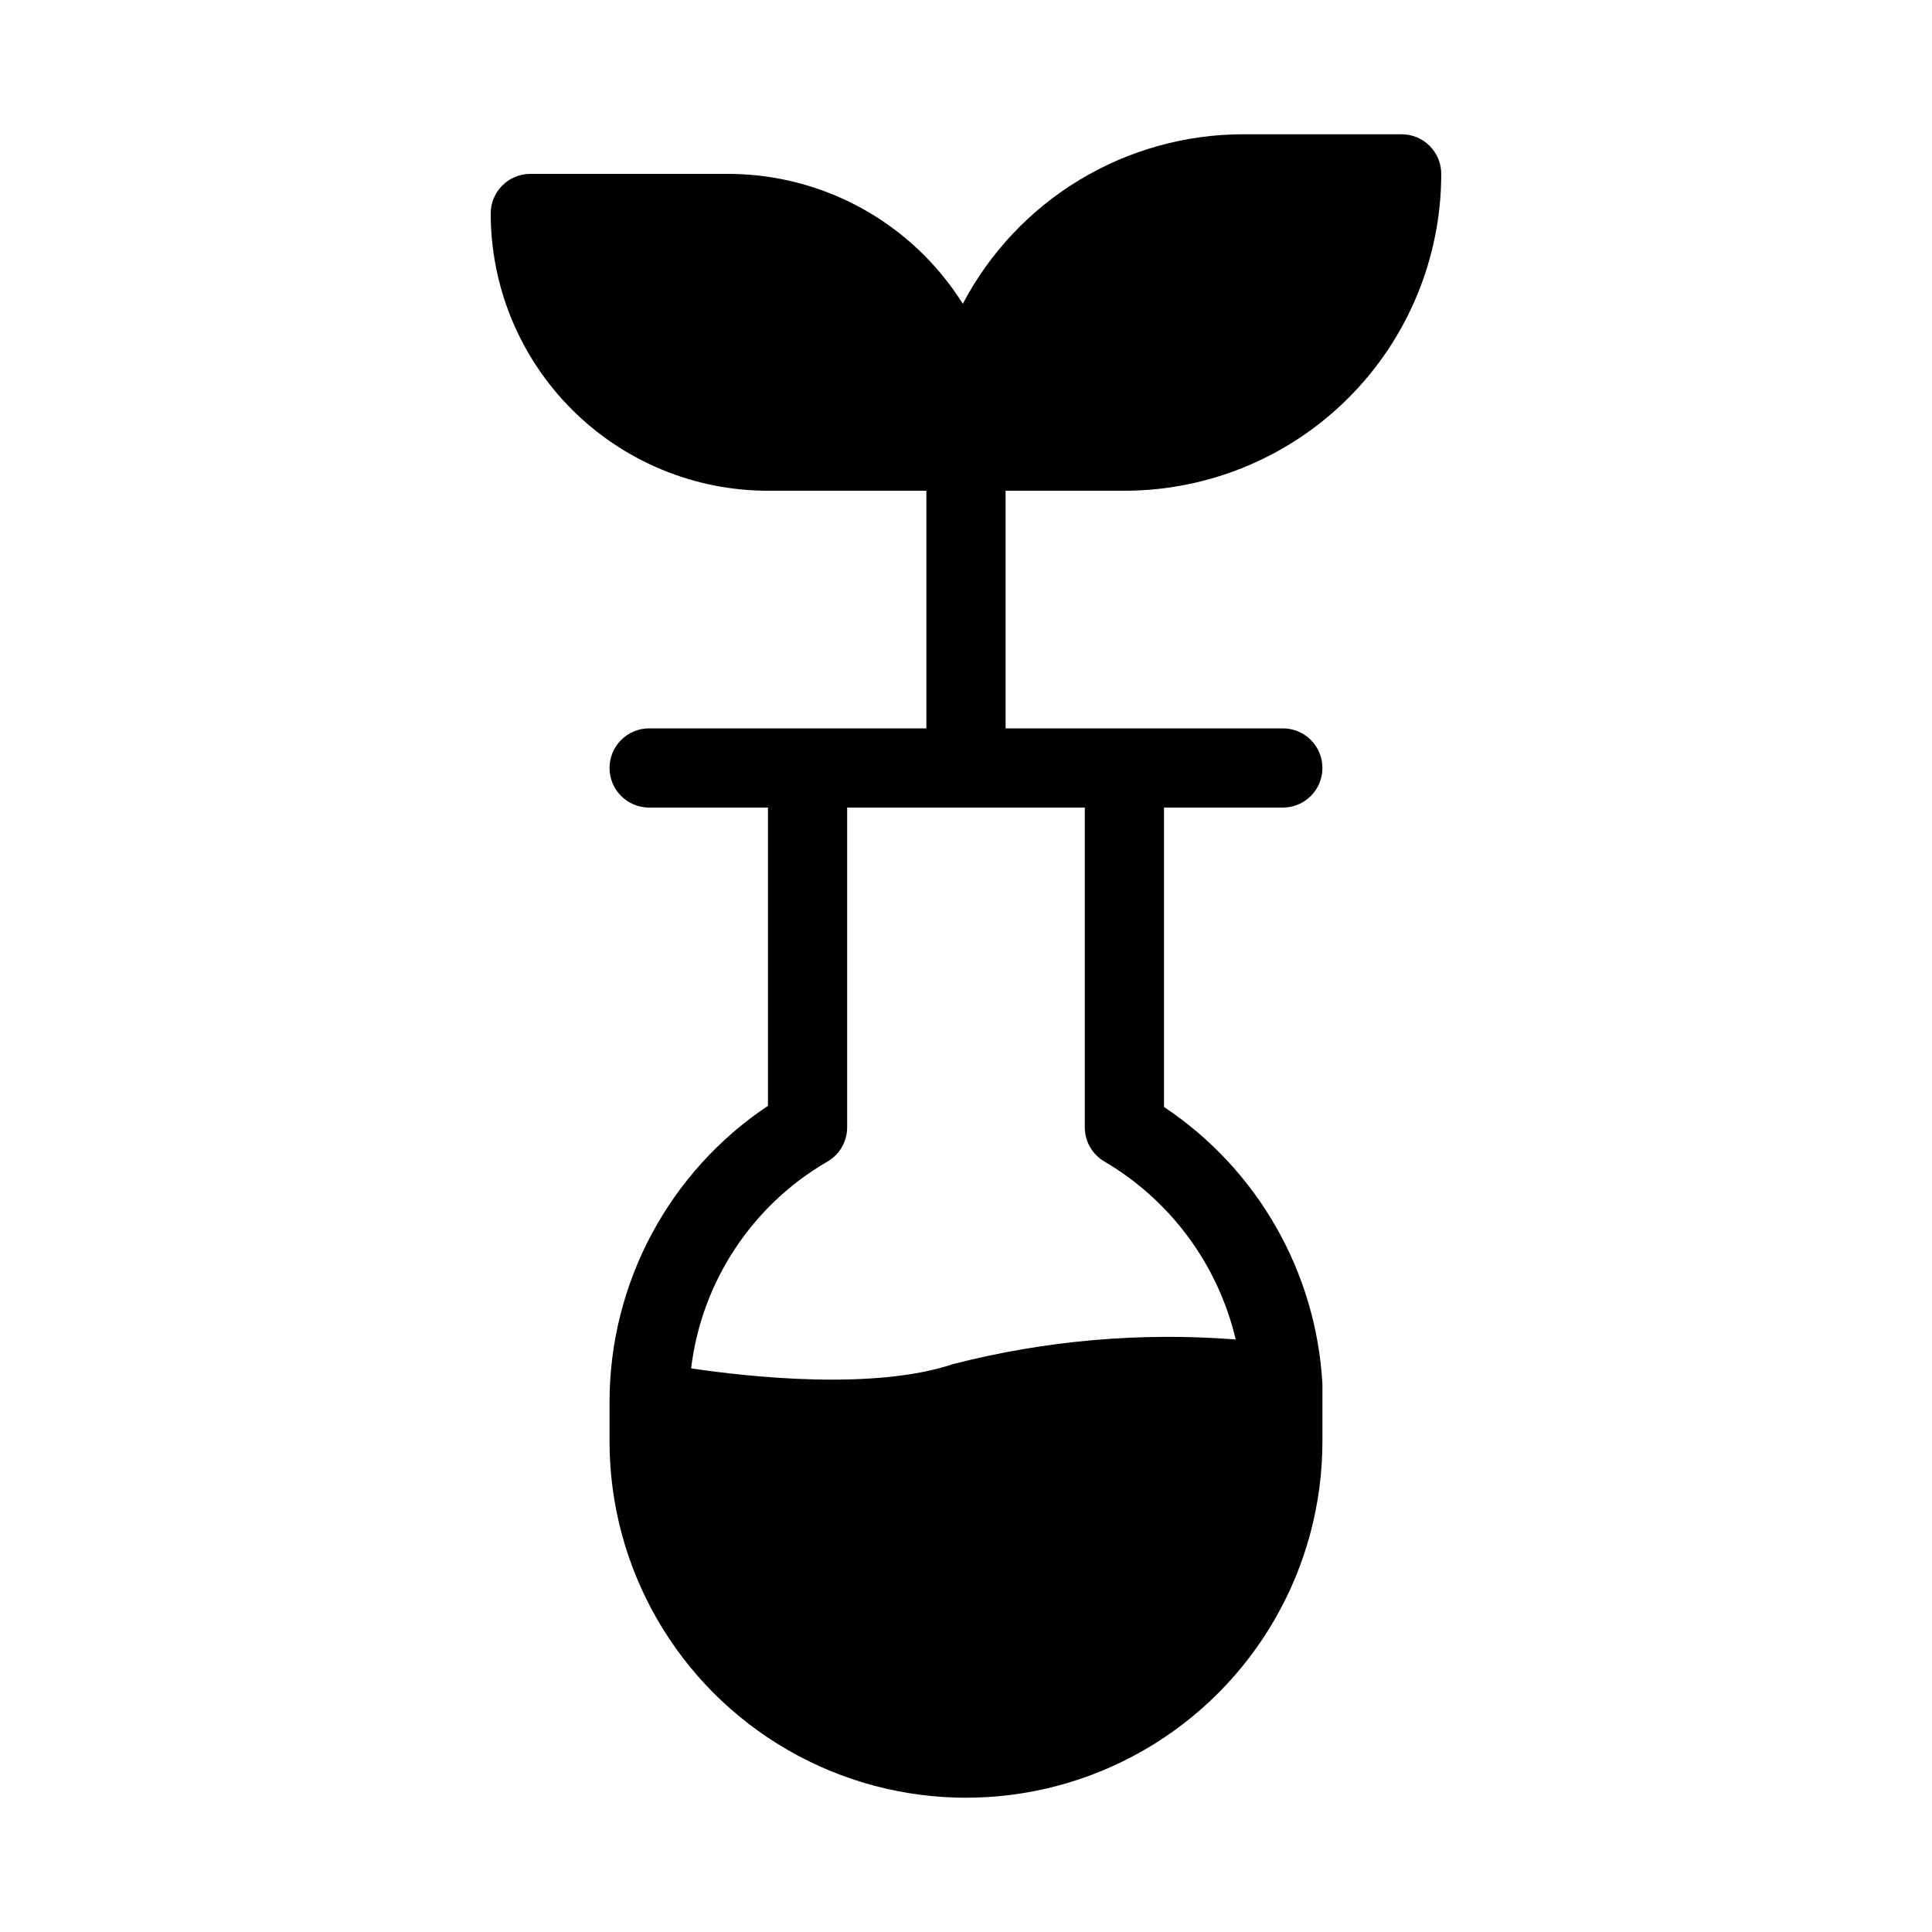
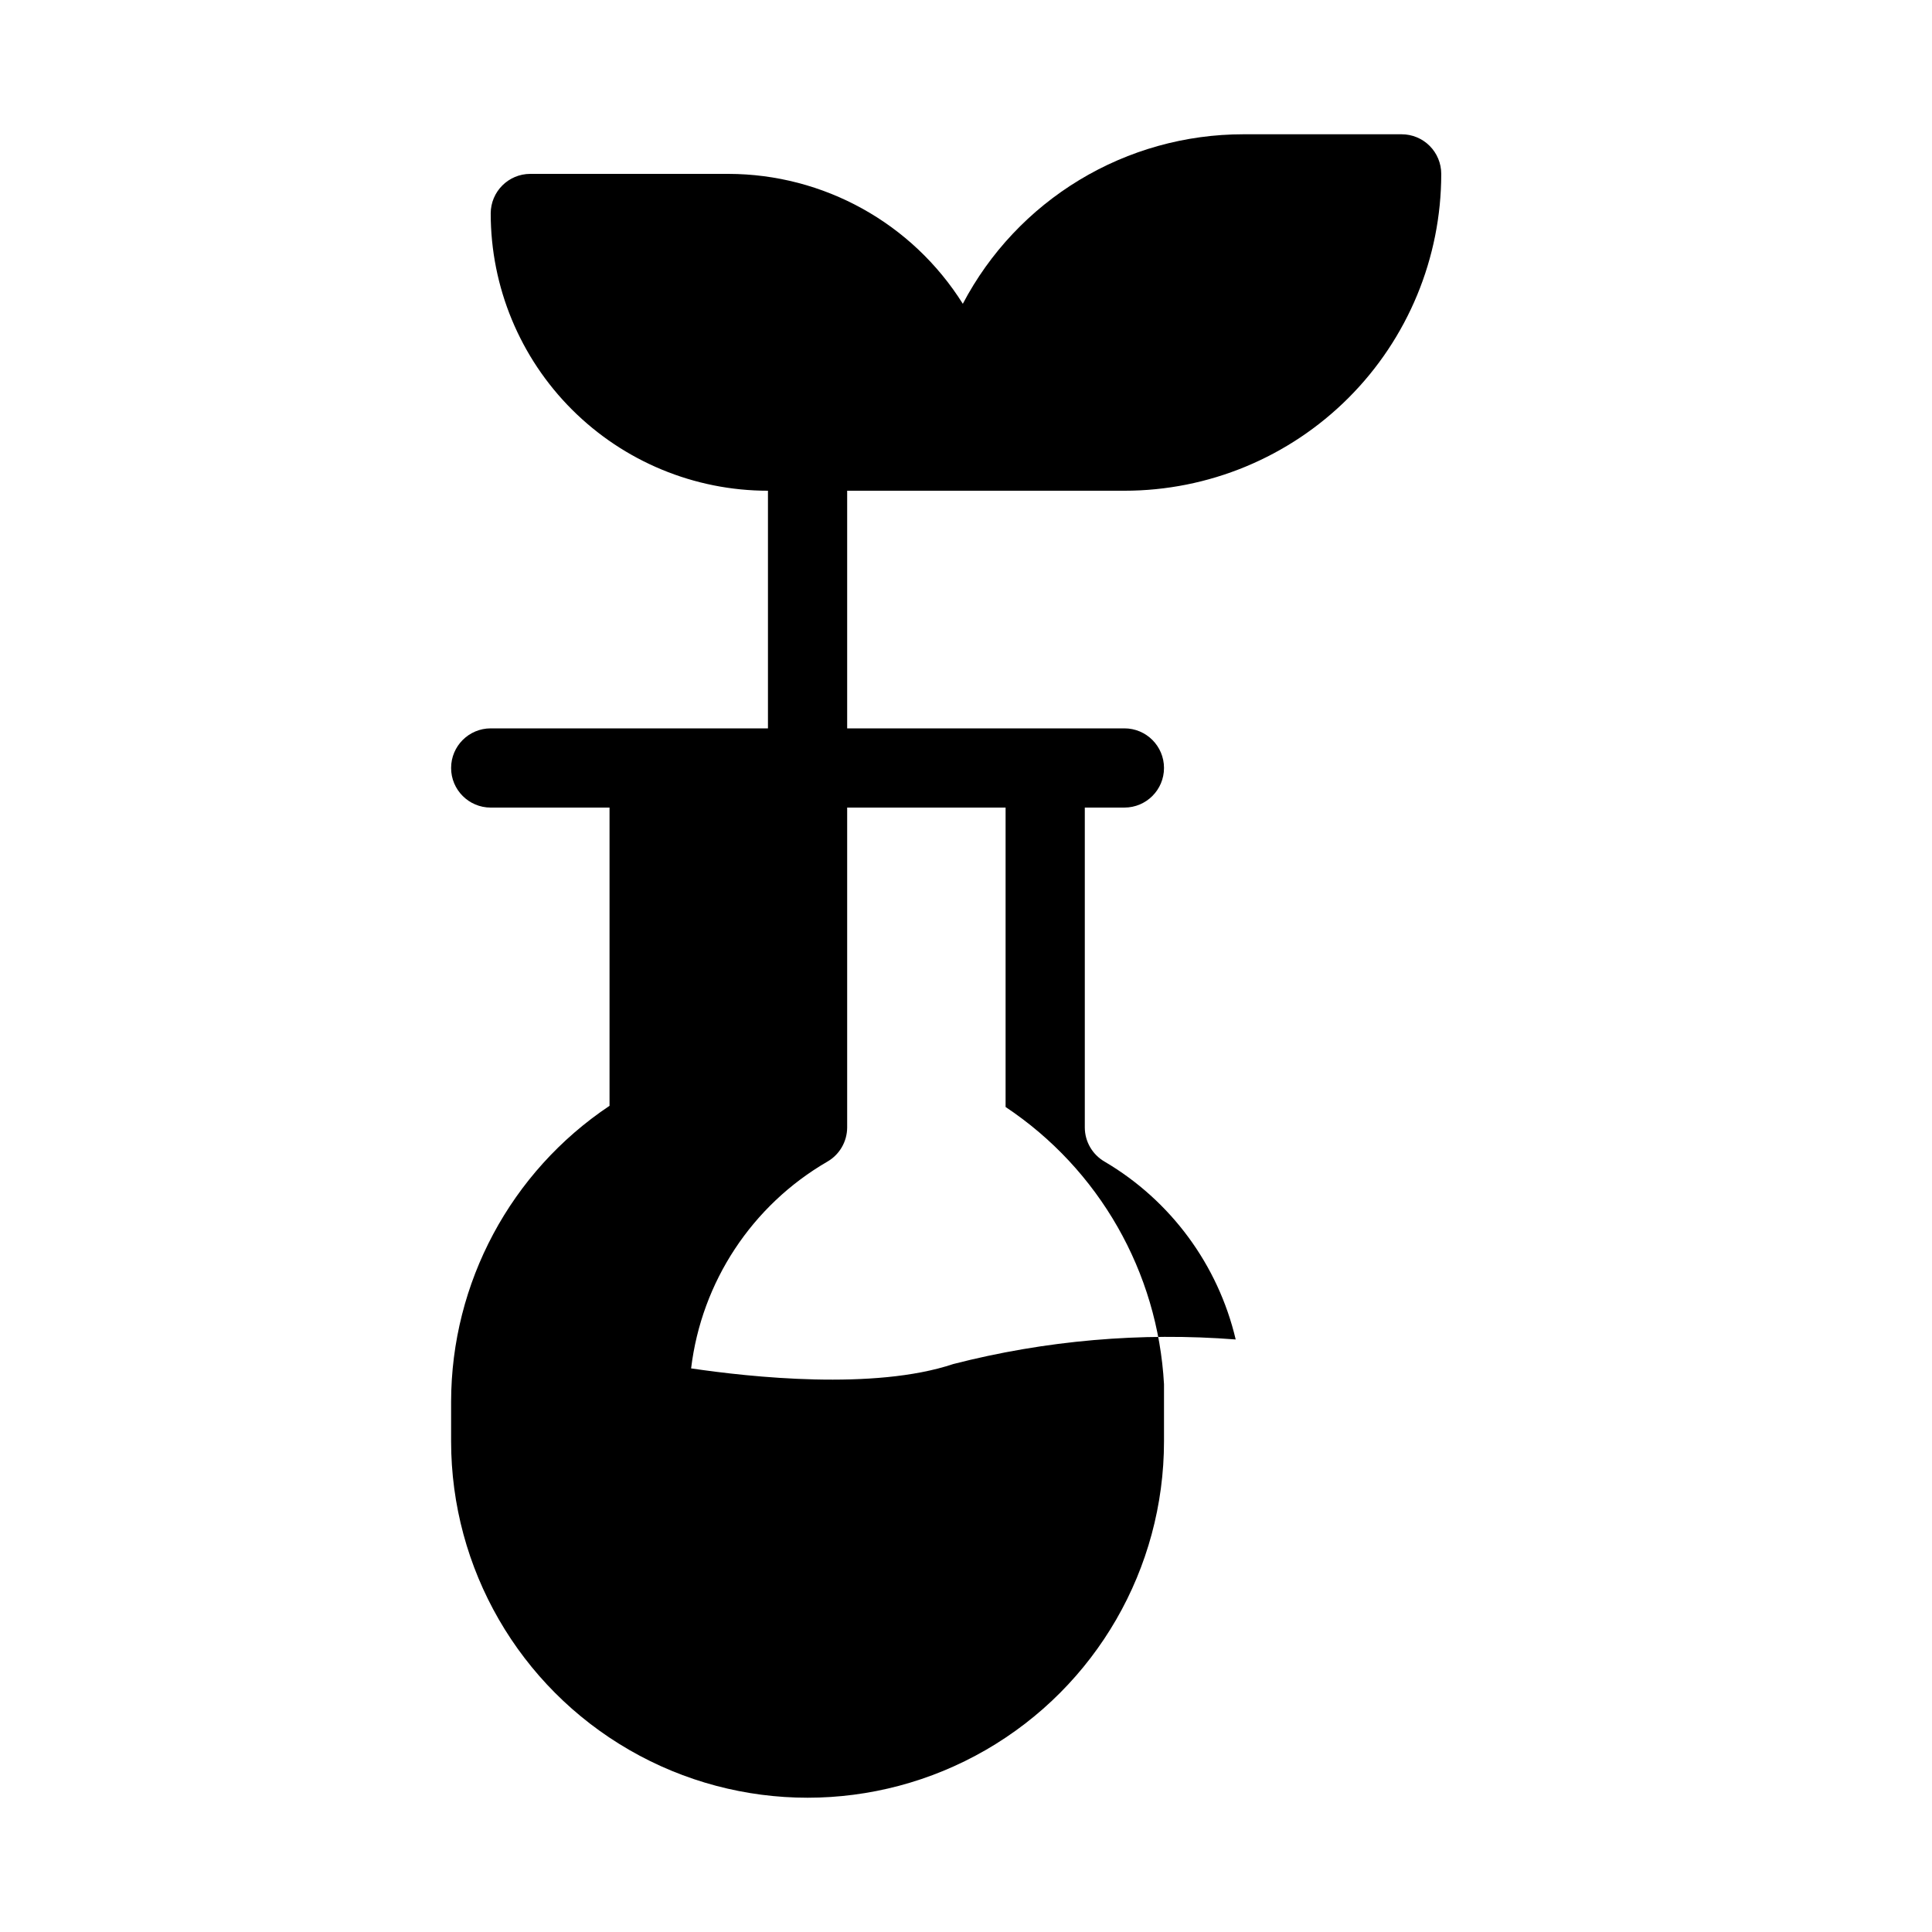
<svg xmlns="http://www.w3.org/2000/svg" fill="#000000" width="800px" height="800px" version="1.1" viewBox="144 144 512 512">
-   <path d="m441.98 274.05c22.27 0 43.625-8.848 59.371-24.594 15.75-15.746 24.594-37.105 24.594-59.375 0-2.785-1.105-5.453-3.074-7.422-1.965-1.969-4.637-3.074-7.422-3.074h-41.98c-15.305 0.004-30.32 4.191-43.414 12.109-13.098 7.918-23.781 19.266-30.898 32.812-13.422-21.391-36.887-34.391-62.137-34.426h-52.48c-5.797 0-10.496 4.699-10.496 10.496 0 19.484 7.738 38.172 21.52 51.953 13.777 13.777 32.465 21.52 51.953 21.52h41.984v62.977h-73.473c-5.797 0-10.496 4.699-10.496 10.496s4.699 10.496 10.496 10.496h31.488v79.035c-26.191 17.5-41.938 46.902-41.984 78.402v10.496c0 33.75 18.004 64.938 47.23 81.809 29.227 16.875 65.238 16.875 94.465 0 29.227-16.871 47.23-48.059 47.23-81.809v-10.496-3.883-0.734c-1.629-29.738-17.188-56.969-41.98-73.473v-79.348h31.488-0.004c5.797 0 10.496-4.699 10.496-10.496s-4.699-10.496-10.496-10.496h-73.469v-62.977zm-5.246 177.8-0.004-0.004c17.523 10.312 30.074 27.336 34.742 47.129-25.133-1.961-50.418 0.238-74.836 6.508-20.992 7.031-53.844 3.465-69.484 1.156v-0.004c2.758-22.922 16.133-43.211 36.105-54.789 3.231-1.863 5.227-5.297 5.25-9.023v-84.809h62.977v84.809c0.02 3.727 2.019 7.16 5.246 9.023z" />
+   <path d="m441.98 274.05c22.27 0 43.625-8.848 59.371-24.594 15.75-15.746 24.594-37.105 24.594-59.375 0-2.785-1.105-5.453-3.074-7.422-1.965-1.969-4.637-3.074-7.422-3.074h-41.98c-15.305 0.004-30.32 4.191-43.414 12.109-13.098 7.918-23.781 19.266-30.898 32.812-13.422-21.391-36.887-34.391-62.137-34.426h-52.48c-5.797 0-10.496 4.699-10.496 10.496 0 19.484 7.738 38.172 21.52 51.953 13.777 13.777 32.465 21.52 51.953 21.52v62.977h-73.473c-5.797 0-10.496 4.699-10.496 10.496s4.699 10.496 10.496 10.496h31.488v79.035c-26.191 17.5-41.938 46.902-41.984 78.402v10.496c0 33.75 18.004 64.938 47.23 81.809 29.227 16.875 65.238 16.875 94.465 0 29.227-16.871 47.23-48.059 47.23-81.809v-10.496-3.883-0.734c-1.629-29.738-17.188-56.969-41.98-73.473v-79.348h31.488-0.004c5.797 0 10.496-4.699 10.496-10.496s-4.699-10.496-10.496-10.496h-73.469v-62.977zm-5.246 177.8-0.004-0.004c17.523 10.312 30.074 27.336 34.742 47.129-25.133-1.961-50.418 0.238-74.836 6.508-20.992 7.031-53.844 3.465-69.484 1.156v-0.004c2.758-22.922 16.133-43.211 36.105-54.789 3.231-1.863 5.227-5.297 5.25-9.023v-84.809h62.977v84.809c0.02 3.727 2.019 7.16 5.246 9.023z" />
</svg>